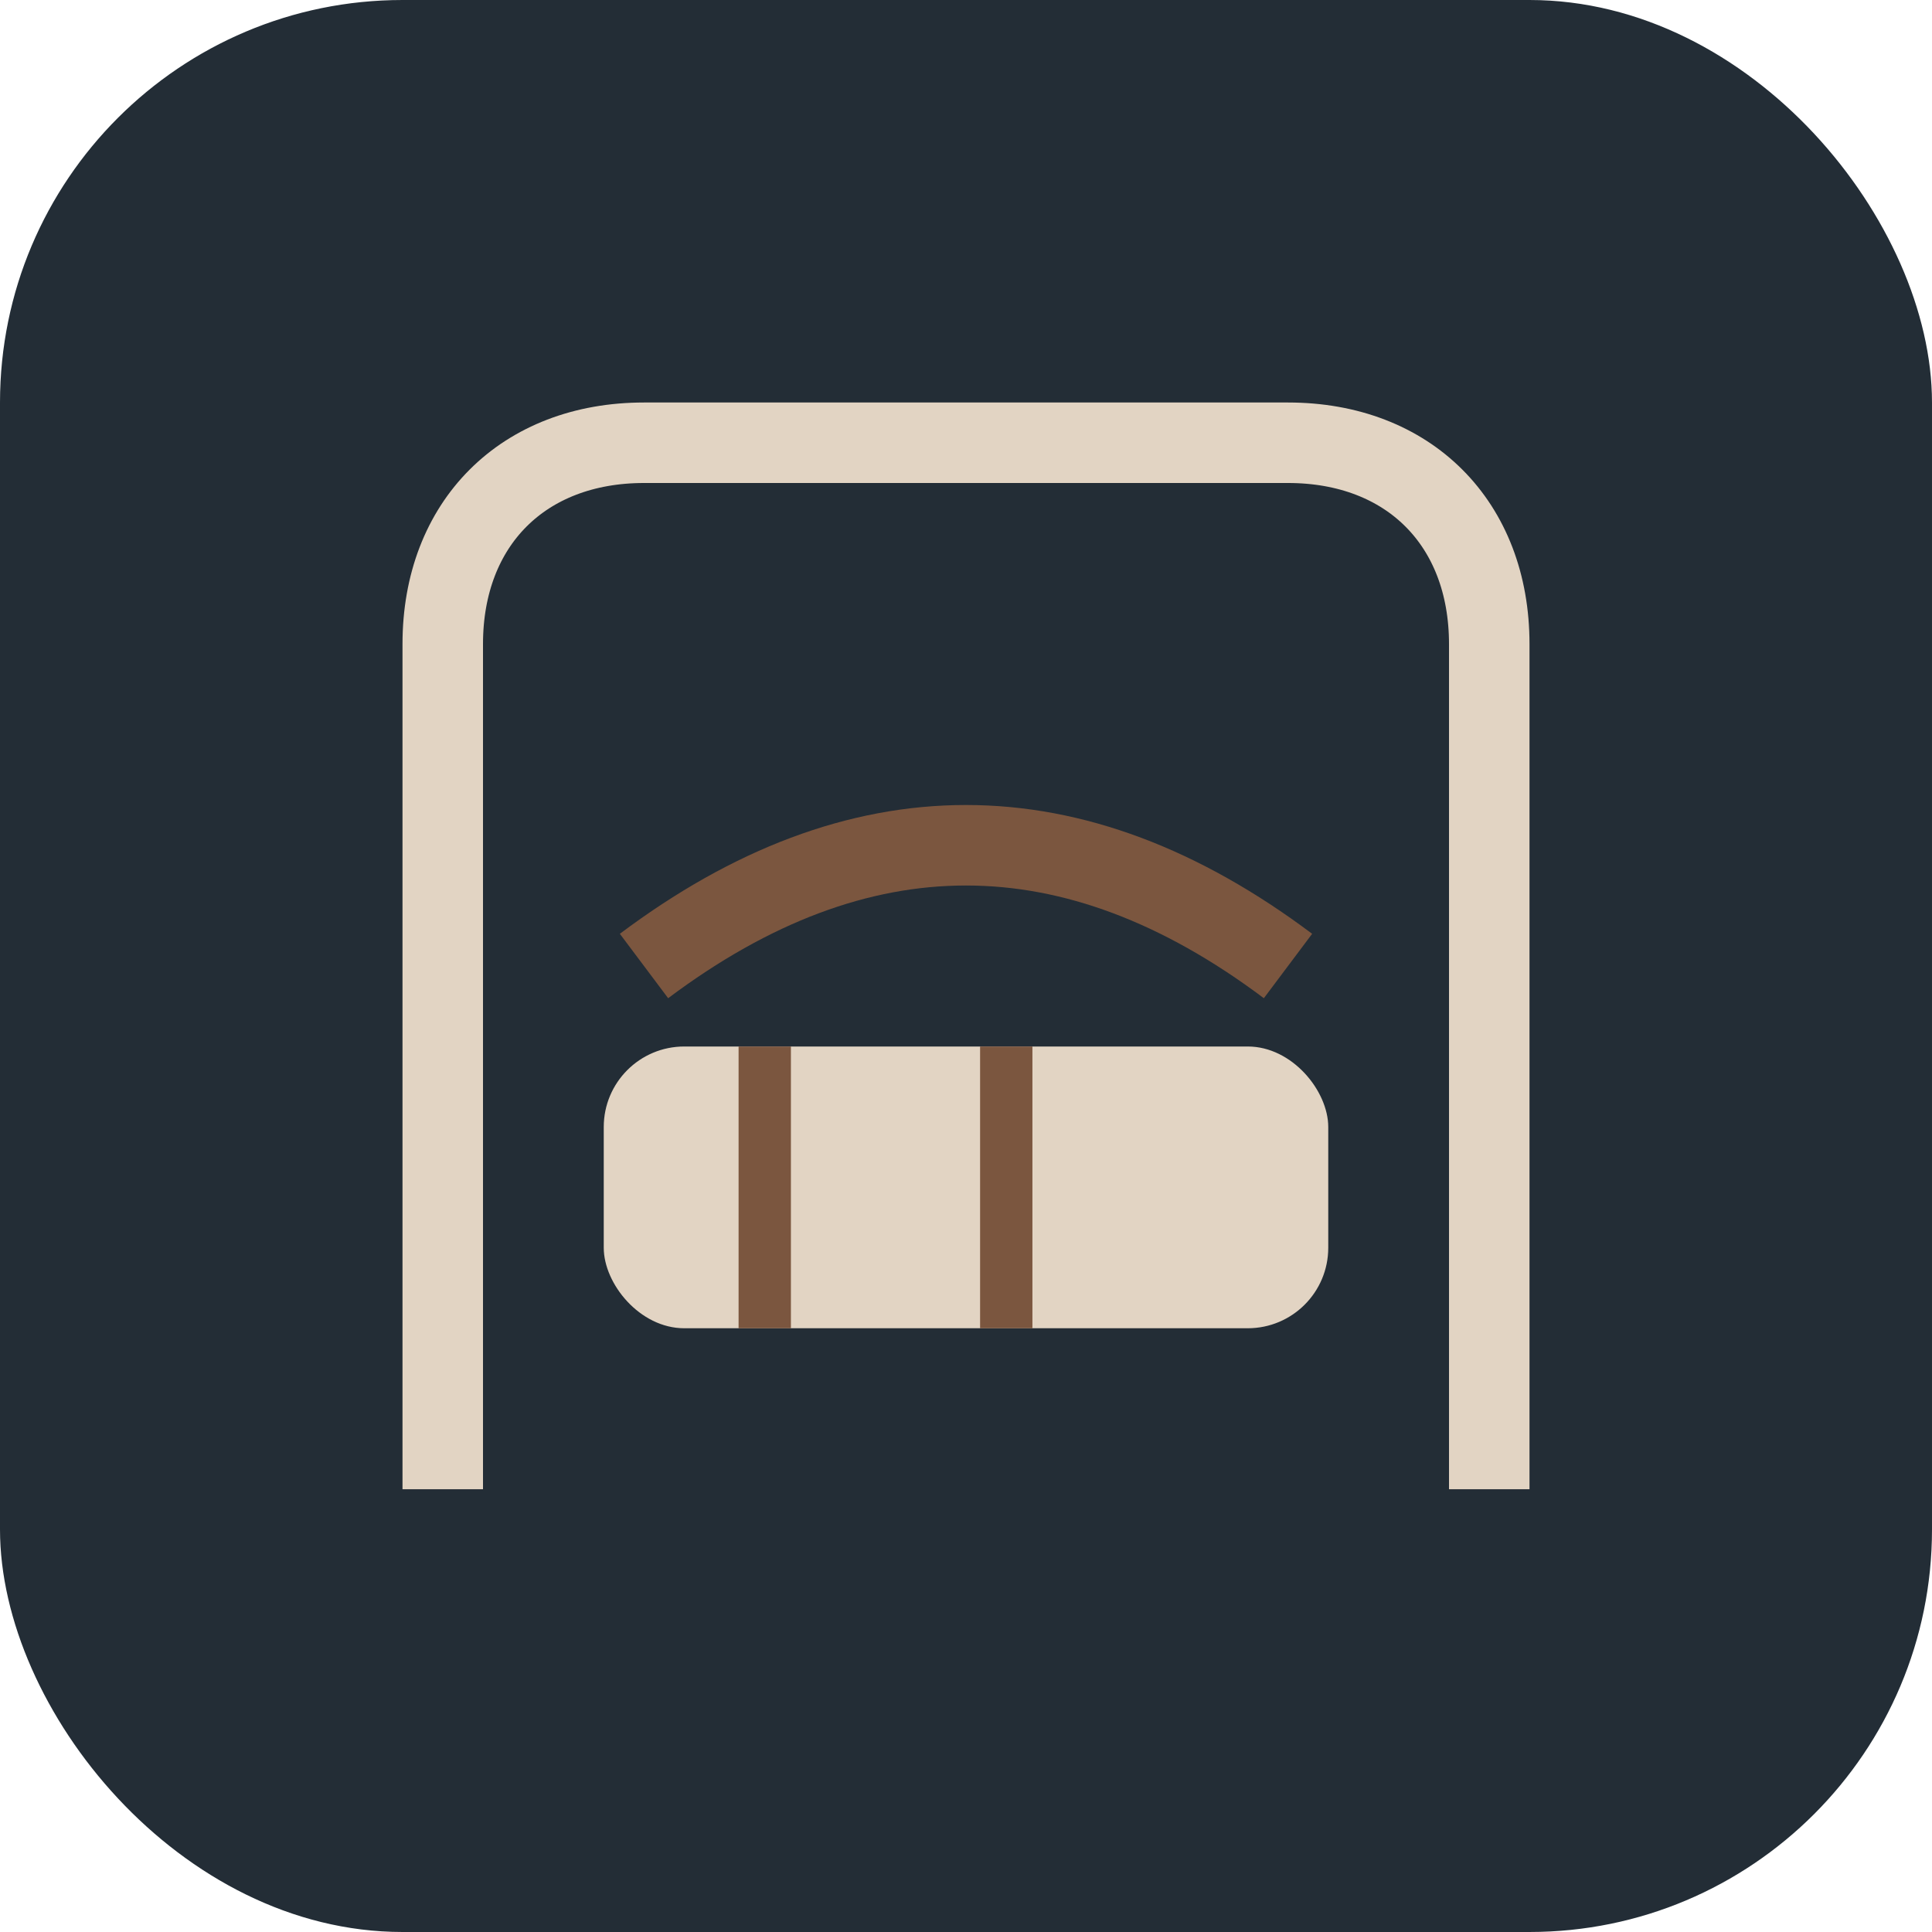
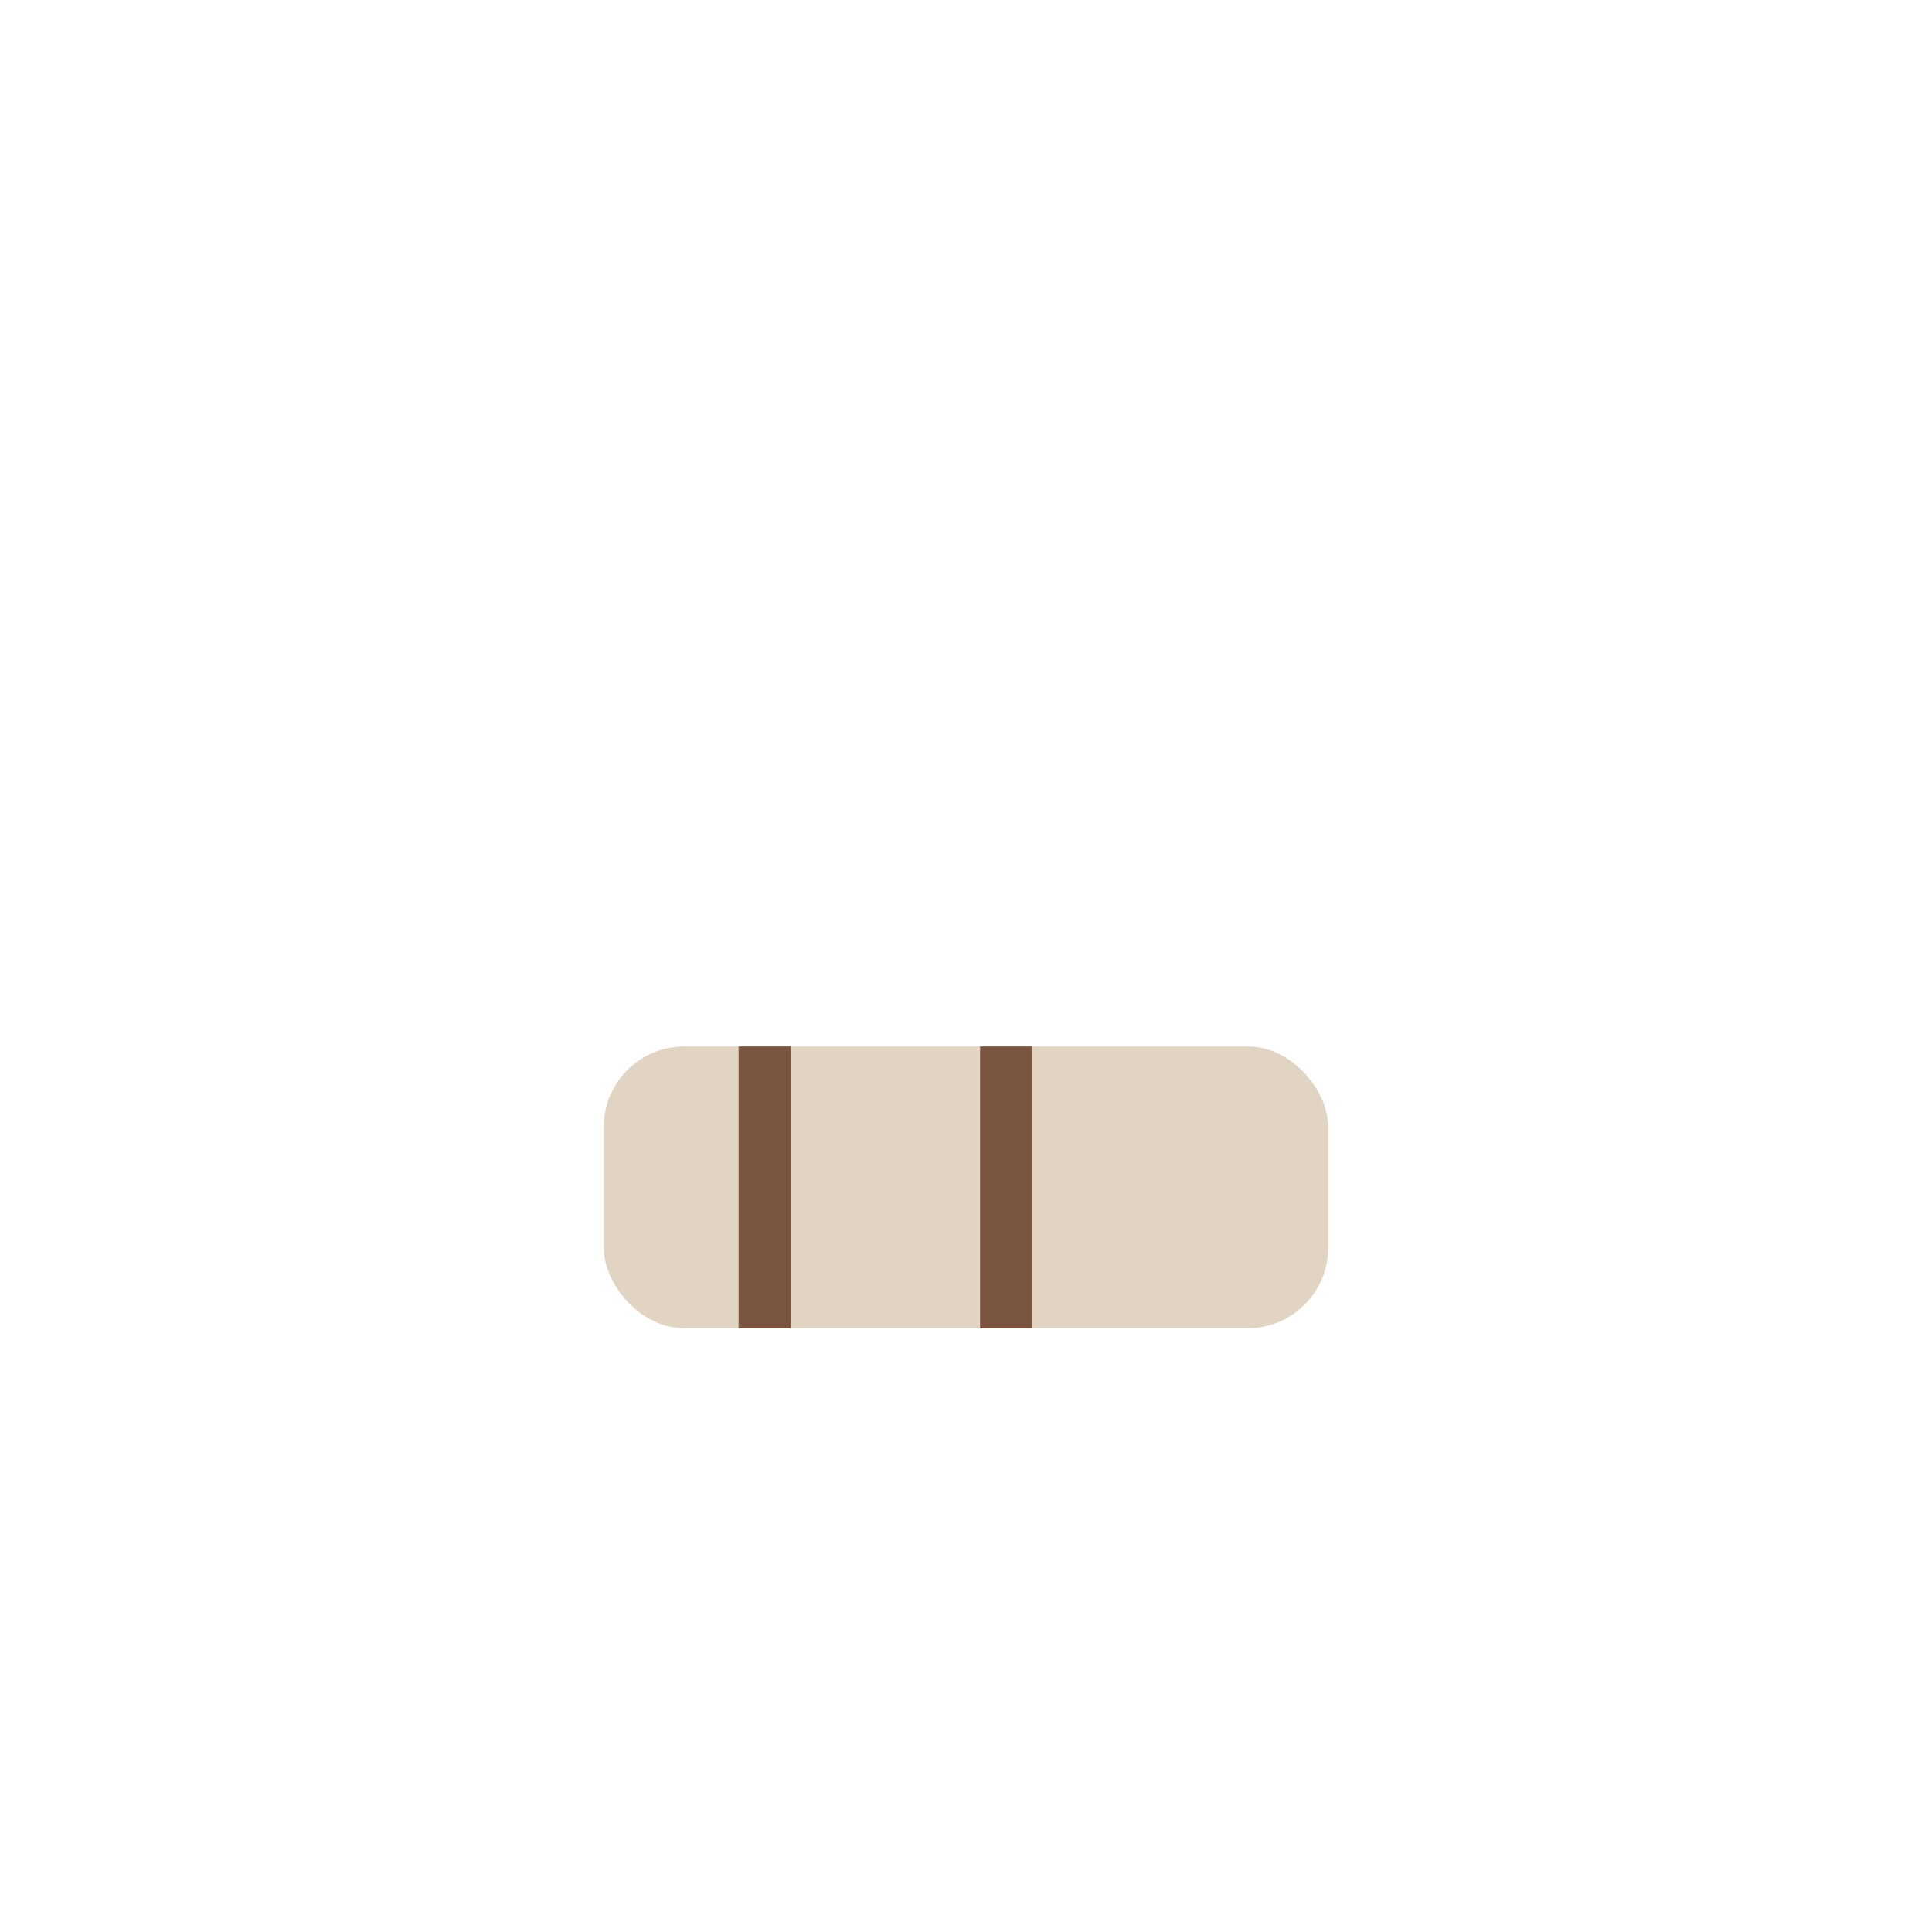
<svg xmlns="http://www.w3.org/2000/svg" width="48" height="48" viewBox="0 0 48 48">
-   <rect width="48" height="48" rx="10" fill="#232D36" />
-   <path d="M11 37V16c0-3 2-5 5-5h16c3 0 5 2 5 5v21" stroke="#E2D4C3" stroke-width="2" fill="none" />
-   <path d="M16 24q8-6 16 0" stroke="#7B563F" stroke-width="2" fill="none" />
  <rect x="15" y="26" width="18" height="7" rx="2" fill="#E2D4C3" />
  <path d="M19 26v7M25 26v7" stroke="#7B563F" stroke-width="1.3" fill="none" />
</svg>